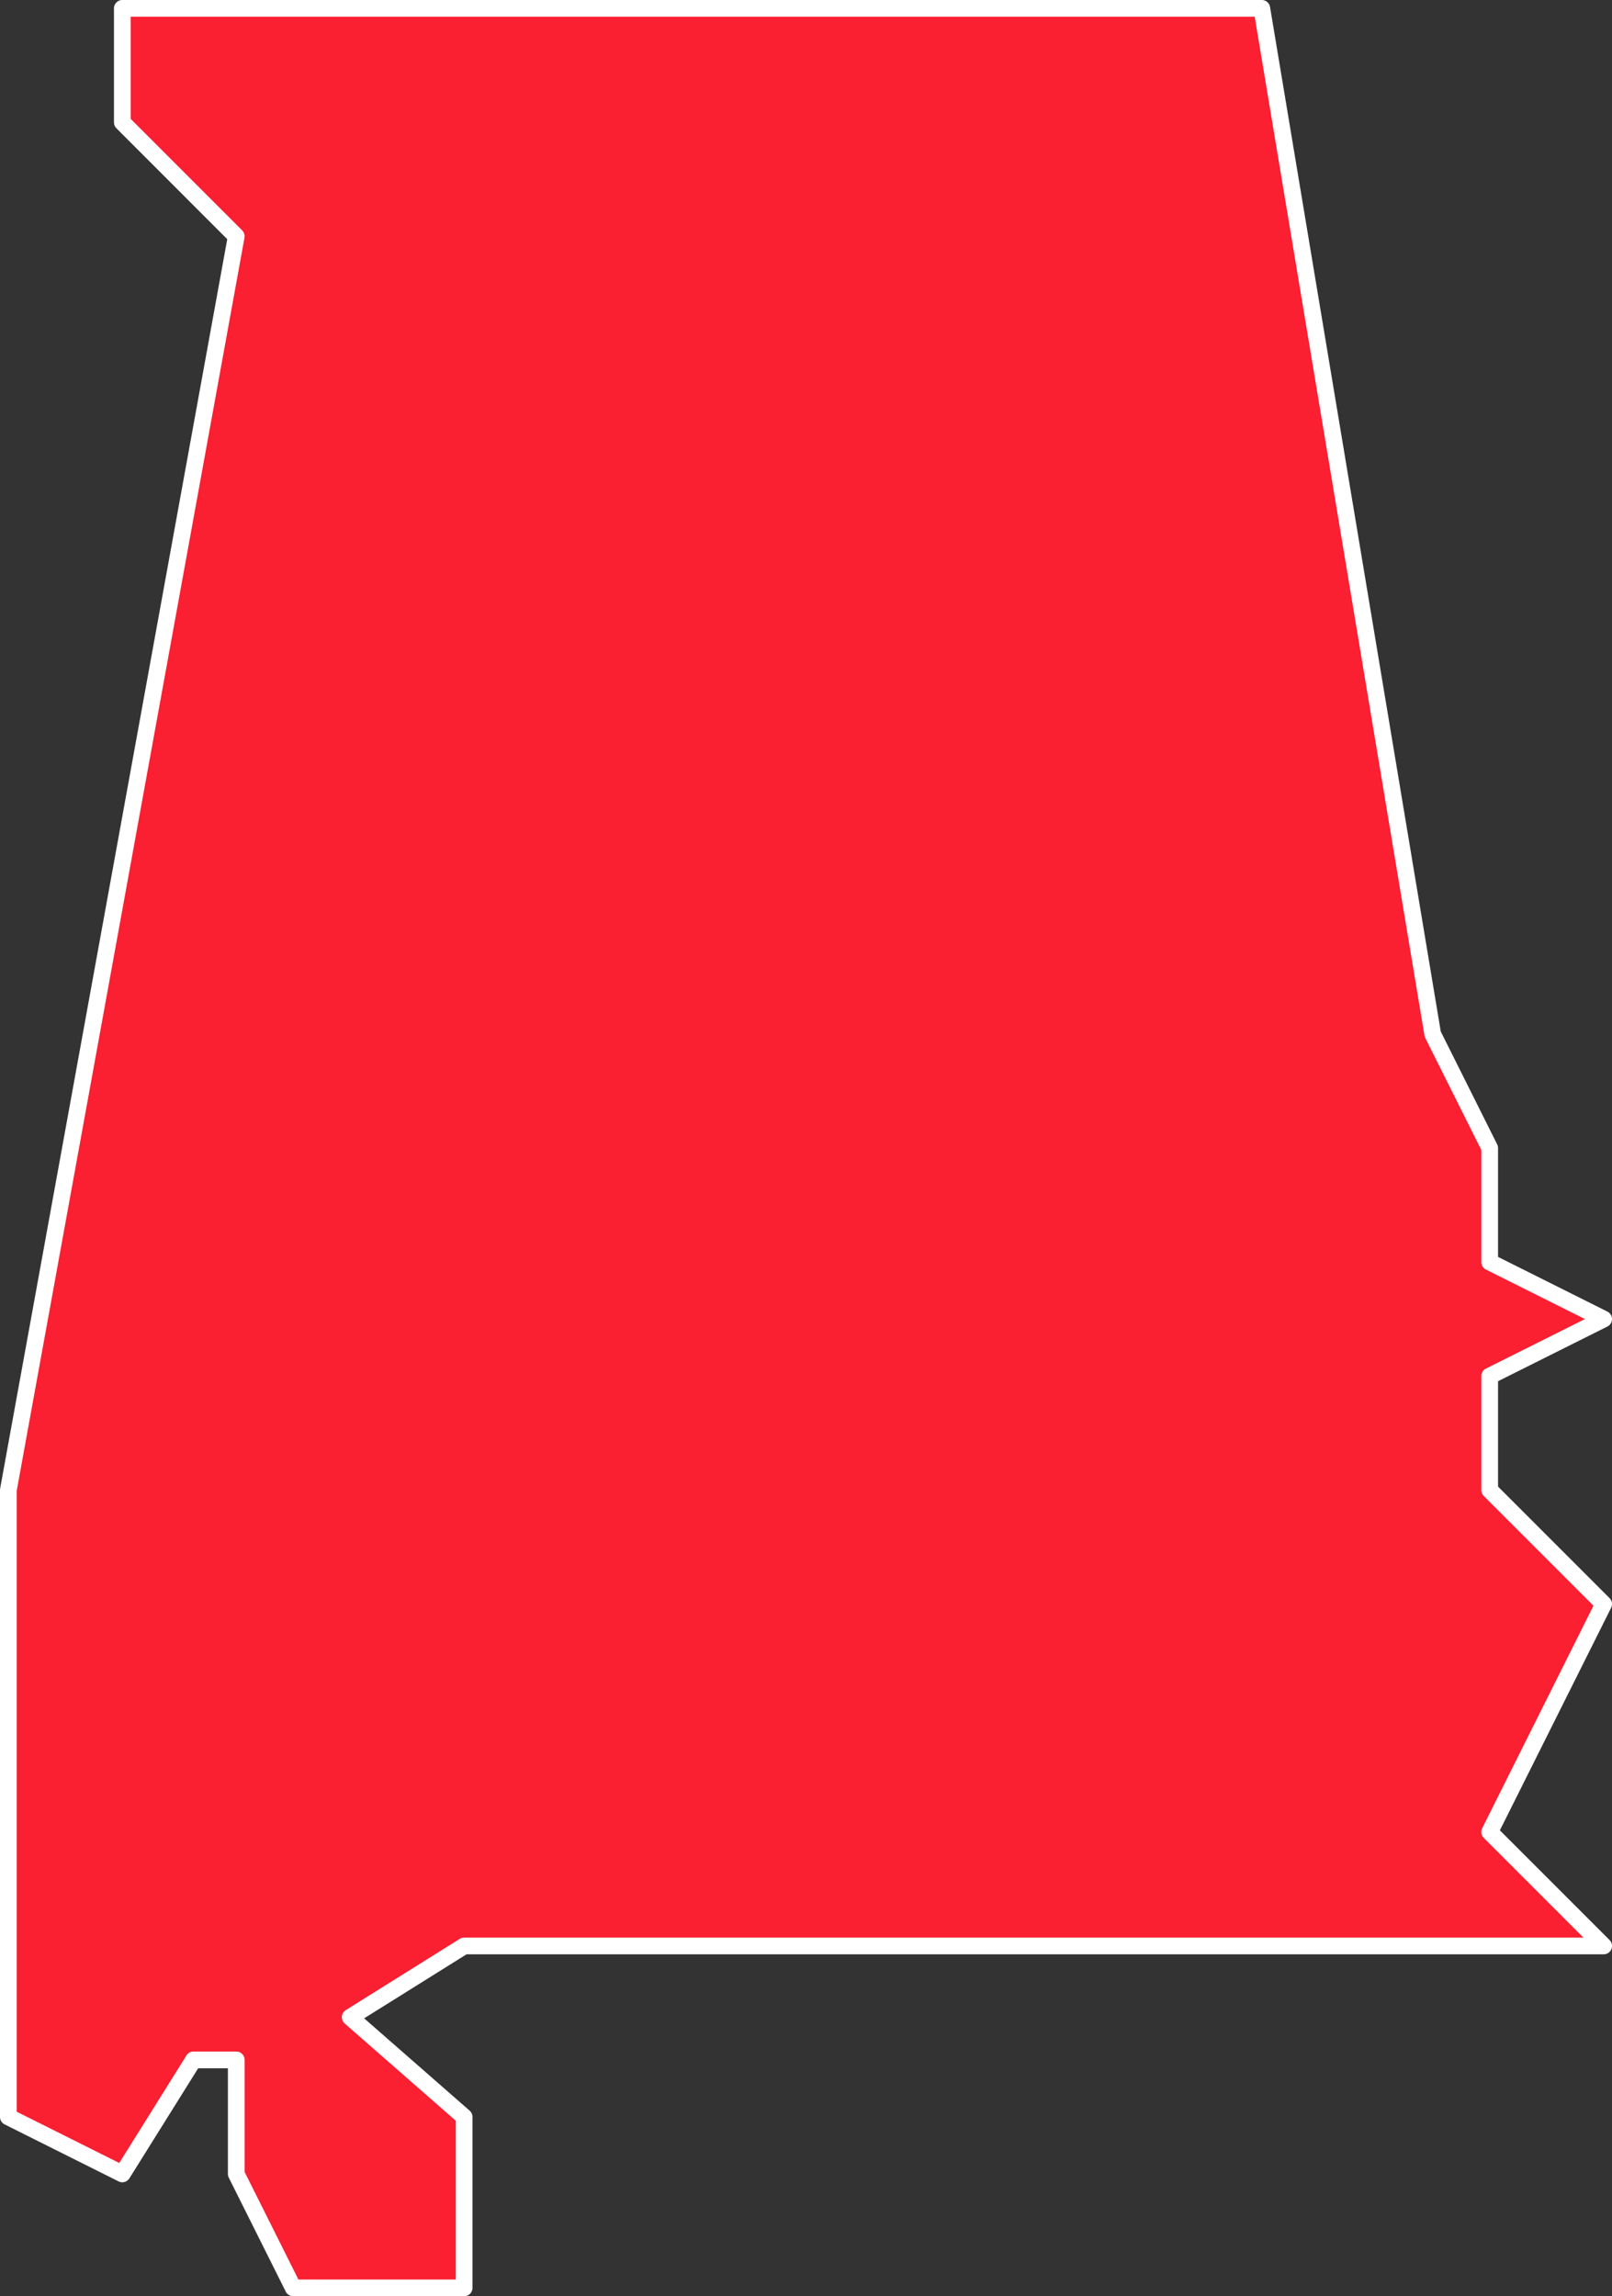
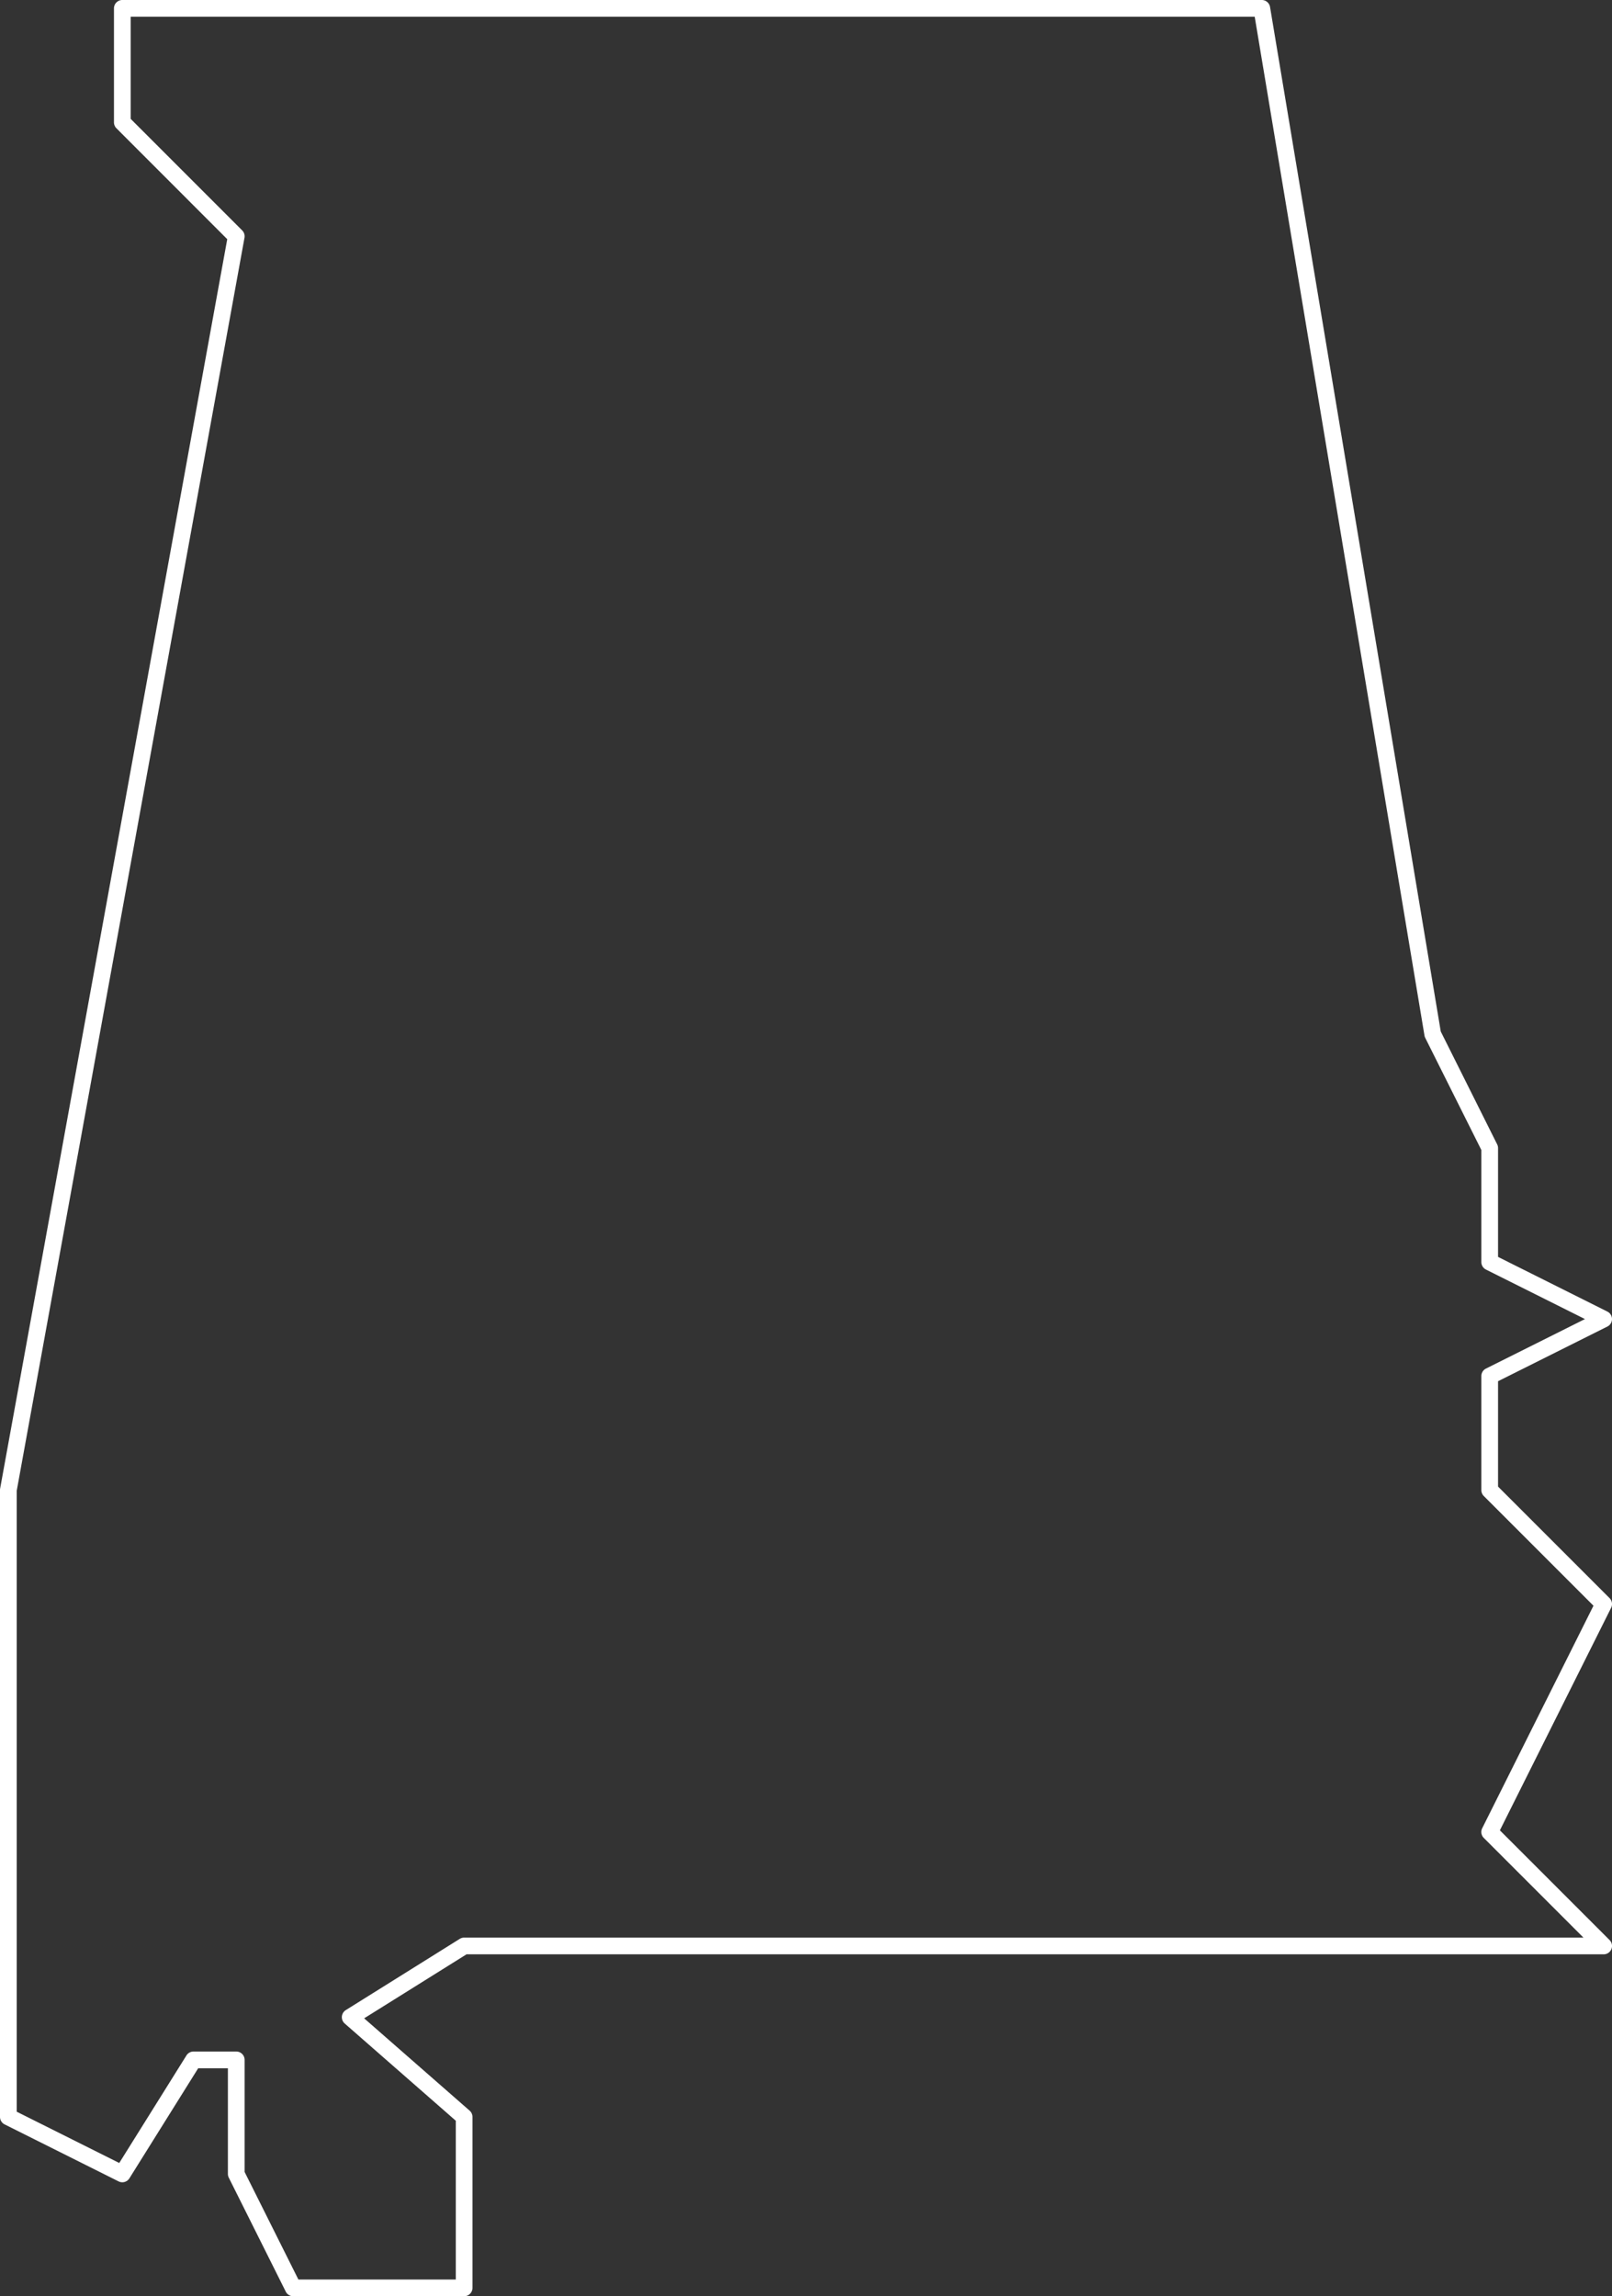
<svg xmlns="http://www.w3.org/2000/svg" width="96.397" height="137.282" viewBox="0 0 96.397 137.282">
  <rect x="0" y="0" width="96.397" height="137.282" fill="#333333" stroke="none" />
  <g transform="translate(7939.647 1686.437)">
-     <path d="M11.814,2V8.814l6.814,6.814L5,90.583v37.477l6.814,3.407,4.259-6.814h2.555v6.814l3.407,6.814H32.256V128.061L25.442,122.1l6.814-4.259H100.4l-6.814-6.814L100.4,97.4l-6.814-6.814V83.769l6.814-3.407-6.814-3.407V70.141l-3.407-6.814L79.955,2Z" transform="translate(-7944.147 -1687.937)" fill="#fa1f31" />
    <path d="M11.814,1.5H79.955a.5.5,0,0,1,.493.418L90.657,63.17l3.373,6.747a.5.5,0,0,1,.053.224v6.505l6.538,3.269a.5.5,0,0,1,0,.894l-6.538,3.269v6.3l6.668,6.668a.5.5,0,0,1,.094.577l-6.653,13.306,6.559,6.559a.5.5,0,0,1-.354.854h-68l-6.121,3.826,6.307,5.519a.5.5,0,0,1,.171.376v10.221a.5.5,0,0,1-.5.5H22.035a.5.5,0,0,1-.447-.276l-3.407-6.814a.5.5,0,0,1-.053-.224v-6.314H16.35l-4.112,6.579a.5.5,0,0,1-.648.182l-6.814-3.407a.5.5,0,0,1-.276-.447V90.583a.5.5,0,0,1,.008-.089L18.089,15.8,11.461,9.168a.5.5,0,0,1-.146-.354V2A.5.5,0,0,1,11.814,1.5Zm67.717,1H12.314V8.607l6.668,6.668a.5.5,0,0,1,.138.443L5.5,90.628v37.123l6.131,3.066,4.018-6.429a.5.5,0,0,1,.424-.235h2.555a.5.5,0,0,1,.5.5v6.7l3.216,6.432h9.412v-9.494l-6.643-5.813a.5.5,0,0,1,.064-.8l6.814-4.259a.5.5,0,0,1,.265-.076H99.19l-5.961-5.961a.5.5,0,0,1-.094-.577L99.789,97.5l-6.559-6.559a.5.5,0,0,1-.146-.354V83.769a.5.5,0,0,1,.276-.447l5.92-2.96-5.92-2.96a.5.5,0,0,1-.276-.447v-6.7L89.729,63.55a.5.5,0,0,1-.046-.141Z" transform="translate(-7944.147 -1687.937)" fill="#fff" />
  </g>
</svg>